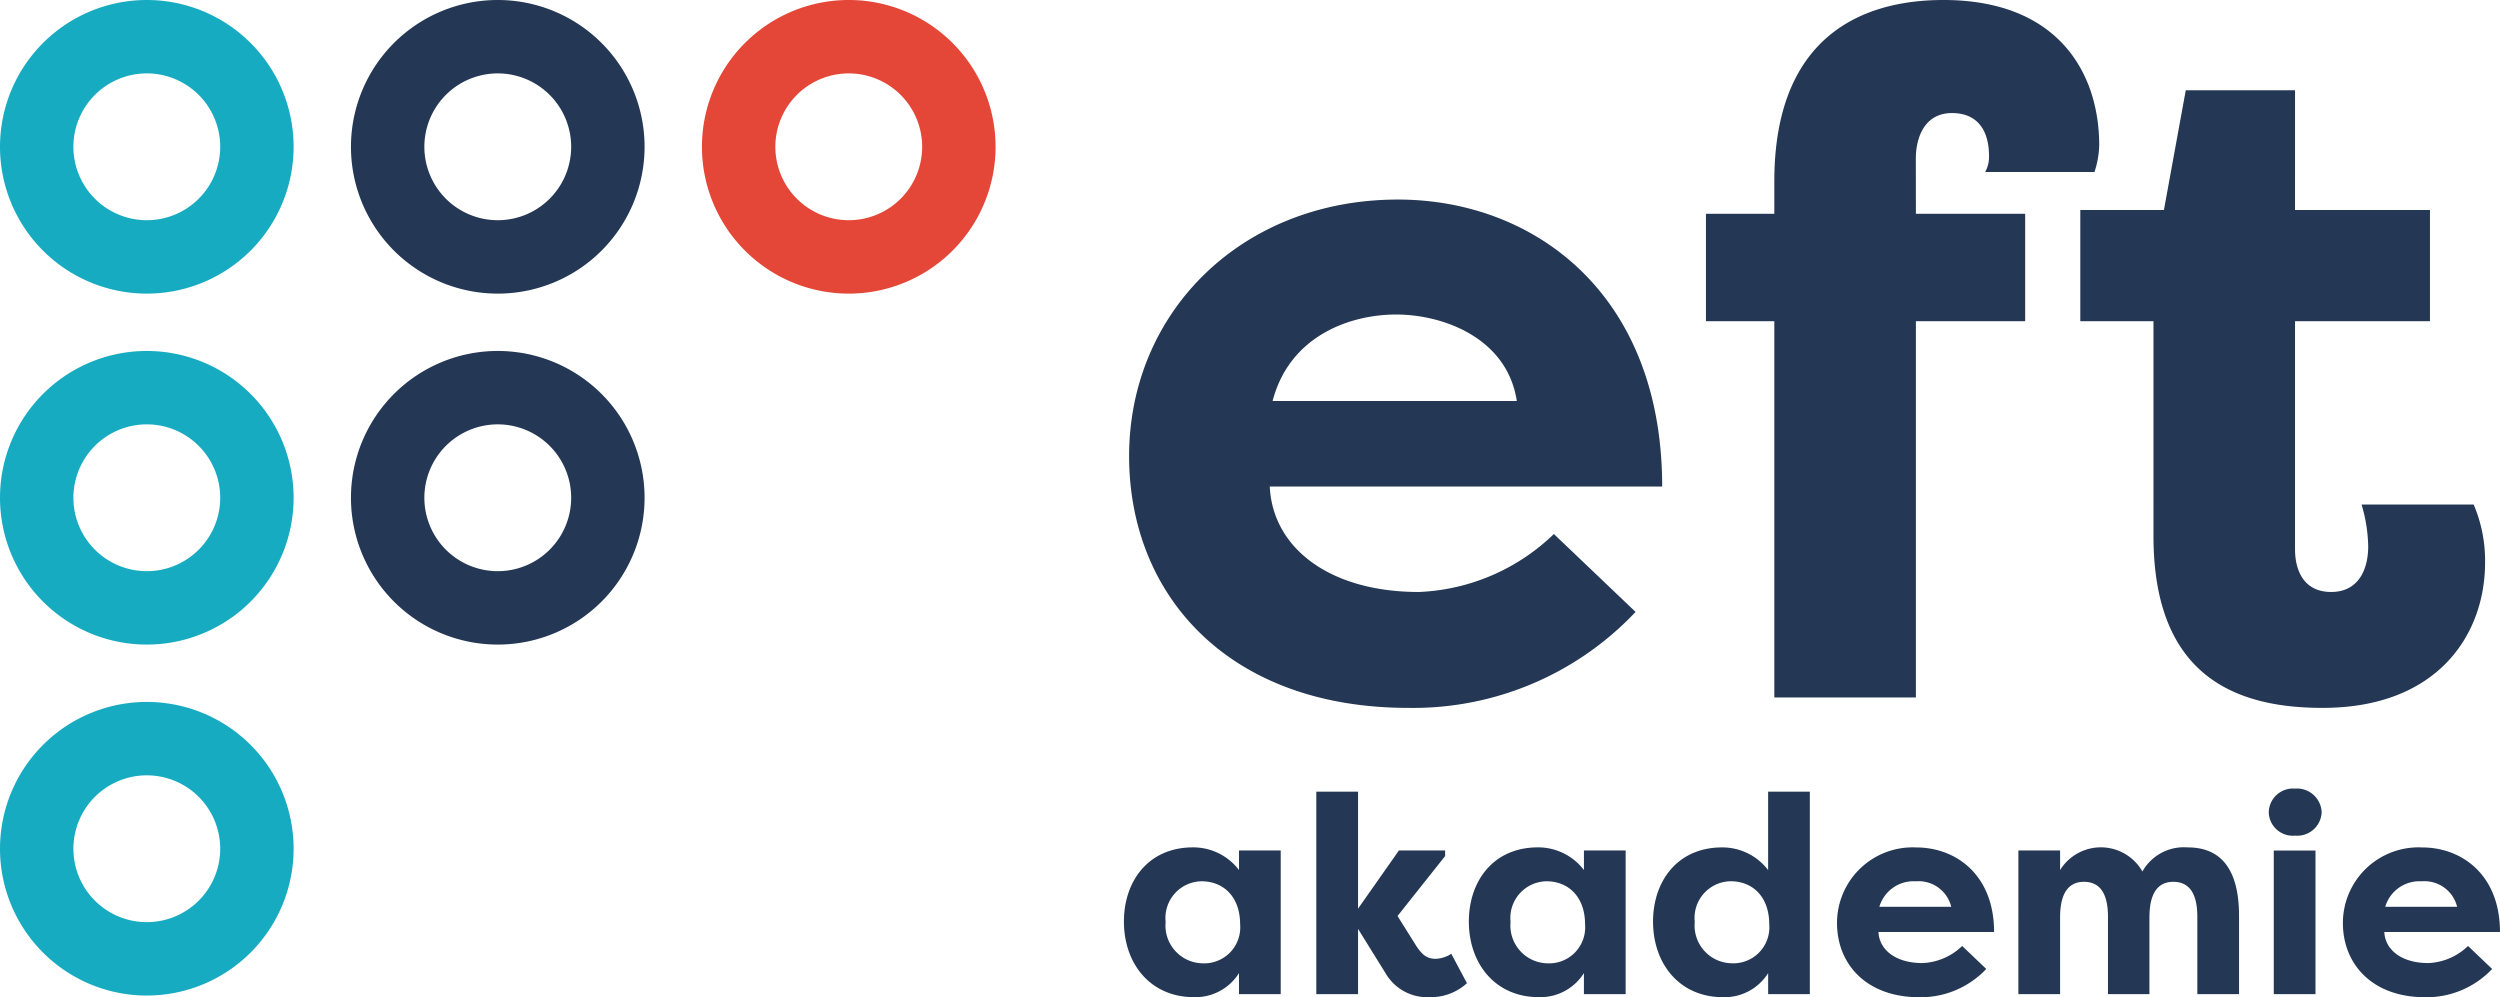
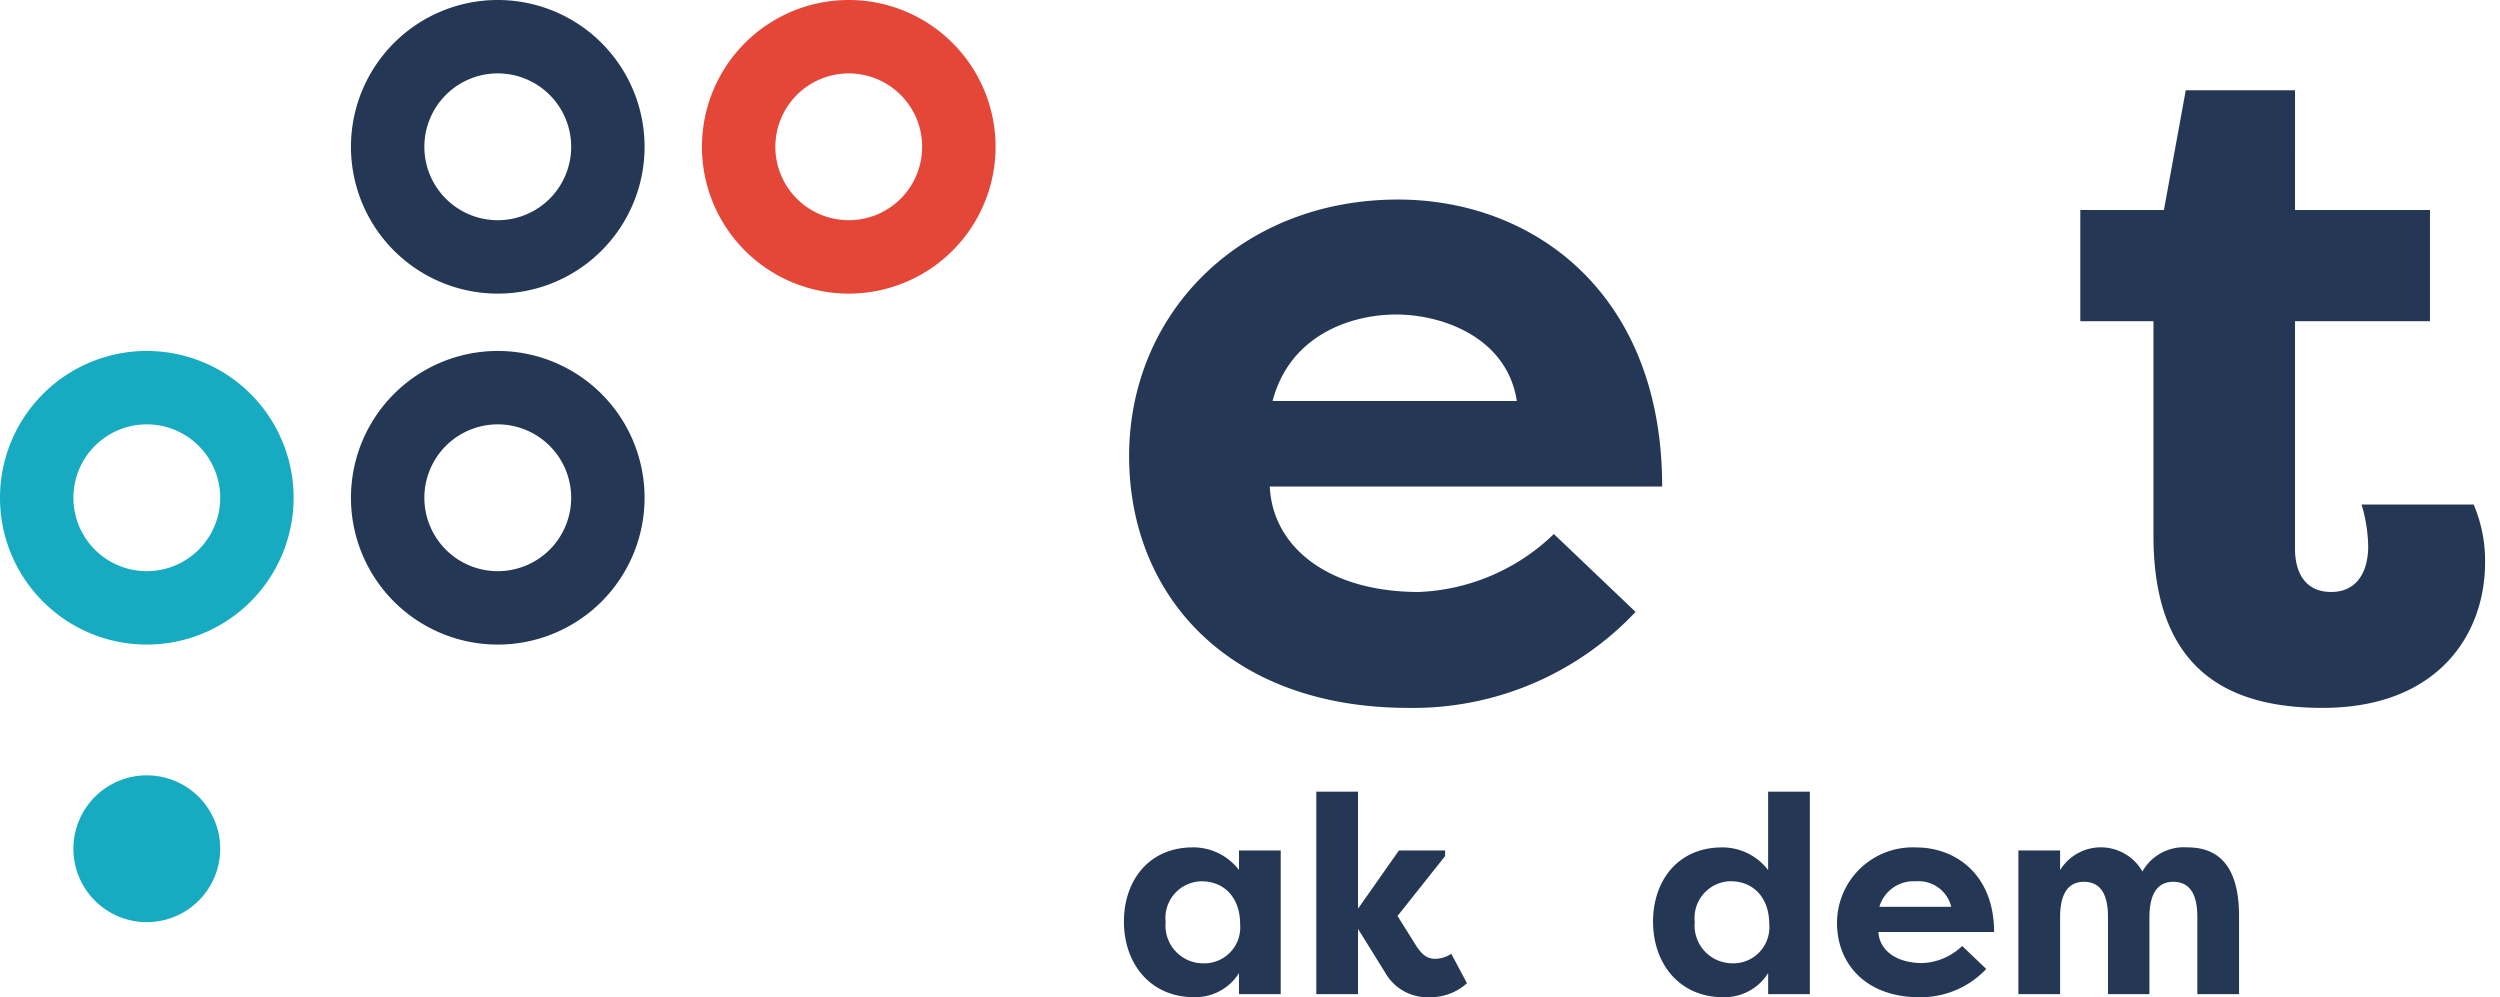
<svg xmlns="http://www.w3.org/2000/svg" id="Group_2" data-name="Group 2" width="190.149" height="75.846" viewBox="0 0 190.149 75.846">
  <defs>
    <clipPath id="clip-path">
      <rect id="Rectangle_1" data-name="Rectangle 1" width="190.149" height="75.846" fill="none" />
    </clipPath>
  </defs>
  <g id="Group_1" data-name="Group 1" clip-path="url(#clip-path)">
-     <path id="Path_1" data-name="Path 1" d="M11.166,0A11.166,11.166,0,1,0,22.332,11.166,11.166,11.166,0,0,0,11.166,0m0,16.749a5.583,5.583,0,1,1,5.583-5.583,5.582,5.582,0,0,1-5.583,5.583" fill="#17abc1" />
    <path id="Path_2" data-name="Path 2" d="M46.766,0A11.166,11.166,0,1,0,57.932,11.166,11.166,11.166,0,0,0,46.766,0m0,16.749a5.583,5.583,0,1,1,5.583-5.583,5.582,5.582,0,0,1-5.583,5.583" transform="translate(-8.906)" fill="#243754" />
    <path id="Path_3" data-name="Path 3" d="M82.367,0A11.166,11.166,0,1,0,93.533,11.166,11.166,11.166,0,0,0,82.367,0m0,16.749a5.583,5.583,0,1,1,5.583-5.583,5.582,5.582,0,0,1-5.583,5.583" transform="translate(-17.811)" fill="#e44638" />
    <path id="Path_4" data-name="Path 4" d="M11.166,35.6A11.166,11.166,0,1,0,22.332,46.767,11.166,11.166,0,0,0,11.166,35.6m0,16.749a5.583,5.583,0,1,1,5.583-5.583,5.582,5.582,0,0,1-5.583,5.583" transform="translate(0 -8.906)" fill="#17abc1" />
    <path id="Path_5" data-name="Path 5" d="M46.766,35.6A11.166,11.166,0,1,0,57.932,46.767,11.166,11.166,0,0,0,46.766,35.6m0,16.749a5.583,5.583,0,1,1,5.583-5.583,5.582,5.582,0,0,1-5.583,5.583" transform="translate(-8.906 -8.906)" fill="#243754" />
-     <path id="Path_6" data-name="Path 6" d="M11.166,71.2A11.166,11.166,0,1,0,22.332,82.367,11.166,11.166,0,0,0,11.166,71.2m0,16.749a5.583,5.583,0,1,1,5.583-5.583,5.582,5.582,0,0,1-5.583,5.583" transform="translate(0 -17.811)" fill="#17abc1" />
+     <path id="Path_6" data-name="Path 6" d="M11.166,71.2m0,16.749a5.583,5.583,0,1,1,5.583-5.583,5.582,5.582,0,0,1-5.583,5.583" transform="translate(0 -17.811)" fill="#17abc1" />
    <path id="Path_7" data-name="Path 7" d="M153.051,51.605a23.251,23.251,0,0,1-17.273,7.3c-13.731,0-21.248-8.6-21.248-19.151,0-10.913,8.528-19.513,20.453-19.513,10.262,0,20.091,7.083,20.091,21.826H125.228c.217,4.625,4.48,8.022,11.346,8.022a15.675,15.675,0,0,0,10.263-4.408ZM125.444,35.562h18.574c-.723-4.77-5.565-6.577-9.179-6.577-3.469,0-8.095,1.59-9.395,6.577" transform="translate(-28.65 -5.063)" fill="#243754" />
-     <path id="Path_8" data-name="Path 8" d="M189.008,16.261h8.312v8.167h-8.312V53.047H178.24V24.428h-5.2V16.261h5.2V13.8C178.24,3.035,184.6,0,191.1,0c8.745,0,11.852,5.565,11.852,11.057a7.022,7.022,0,0,1-.361,2.024h-8.311a2.376,2.376,0,0,0,.289-1.228c0-1.735-.723-3.253-2.819-3.253s-2.747,1.88-2.747,3.469Z" transform="translate(-43.286)" fill="#243754" />
    <path id="Path_9" data-name="Path 9" d="M227.344,18.262h10.263v8.456H227.344V44.063c0,1.59.651,3.252,2.747,3.252s2.819-1.734,2.819-3.469a11.691,11.691,0,0,0-.506-3.18h8.527a10.879,10.879,0,0,1,.868,4.408c0,5.493-3.613,11.057-12.358,11.057-6.5,0-12.864-2.313-12.864-13.08V26.718h-5.565V18.262h6.36l1.662-9.106h8.311Z" transform="translate(-52.785 -2.29)" fill="#243754" />
    <path id="Path_10" data-name="Path 10" d="M125.93,86.189V97.114h-3.173v-1.6a3.911,3.911,0,0,1-3.428,1.831c-3.323,0-5.325-2.555-5.325-5.75,0-3.067,1.853-5.643,5.26-5.643a4.376,4.376,0,0,1,3.493,1.725V86.189Zm-5.942,8.583a2.739,2.739,0,0,0,2.854-2.981c0-2.023-1.214-3.259-2.939-3.259a2.789,2.789,0,0,0-2.726,3.088,2.873,2.873,0,0,0,2.811,3.152" transform="translate(-28.519 -21.502)" fill="#243754" />
    <path id="Path_11" data-name="Path 11" d="M139.8,84.775h3.514V85.2l-3.62,4.558,1.427,2.279c.49.745.874.979,1.491.979a2.333,2.333,0,0,0,1.171-.383l1.192,2.236a4.1,4.1,0,0,1-2.853,1.065,3.672,3.672,0,0,1-3.238-1.661l-2.193-3.535V95.7h-3.174V80.3h3.174v8.9Z" transform="translate(-33.399 -20.088)" fill="#243754" />
-     <path id="Path_12" data-name="Path 12" d="M160.917,86.189V97.114h-3.173v-1.6a3.912,3.912,0,0,1-3.428,1.831c-3.323,0-5.325-2.555-5.325-5.75,0-3.067,1.853-5.643,5.26-5.643a4.376,4.376,0,0,1,3.493,1.725V86.189Zm-5.942,8.583a2.739,2.739,0,0,0,2.854-2.981c0-2.023-1.214-3.259-2.939-3.259a2.788,2.788,0,0,0-2.726,3.088,2.873,2.873,0,0,0,2.811,3.152" transform="translate(-37.271 -21.502)" fill="#243754" />
    <path id="Path_13" data-name="Path 13" d="M179.6,80.3V95.7H176.43V94.1A3.912,3.912,0,0,1,173,95.934c-3.323,0-5.325-2.555-5.325-5.75,0-3.067,1.853-5.643,5.26-5.643a4.376,4.376,0,0,1,3.493,1.725V80.3Zm-5.942,13.055a2.739,2.739,0,0,0,2.854-2.981c0-2.023-1.214-3.259-2.939-3.259a2.788,2.788,0,0,0-2.726,3.088,2.873,2.873,0,0,0,2.811,3.152" transform="translate(-41.945 -20.088)" fill="#243754" />
    <path id="Path_14" data-name="Path 14" d="M197.686,95.2a6.849,6.849,0,0,1-5.089,2.151c-4.046,0-6.261-2.534-6.261-5.643a5.754,5.754,0,0,1,6.026-5.75c3.024,0,5.92,2.087,5.92,6.431h-8.795c.064,1.363,1.32,2.364,3.344,2.364a4.619,4.619,0,0,0,3.024-1.3Zm-8.135-4.728h5.473a2.557,2.557,0,0,0-2.7-1.938,2.71,2.71,0,0,0-2.768,1.938" transform="translate(-46.613 -21.502)" fill="#243754" />
    <path id="Path_15" data-name="Path 15" d="M214.7,91.257v5.856h-3.152V91.236c0-1.491-.426-2.663-1.831-2.663-1.384,0-1.811,1.215-1.811,2.684v5.856h-3.173V86.189h3.173v1.491a3.641,3.641,0,0,1,6.261.106,3.619,3.619,0,0,1,3.45-1.831c3.067,0,3.9,2.449,3.9,5.217v5.942h-3.173V91.236c0-1.491-.426-2.663-1.831-2.663-1.384,0-1.811,1.215-1.811,2.684" transform="translate(-51.216 -21.502)" fill="#243754" />
-     <path id="Path_16" data-name="Path 16" d="M232.129,79.99a1.877,1.877,0,0,1,2.023,1.81,1.858,1.858,0,0,1-2.023,1.767,1.826,1.826,0,0,1-2-1.767,1.846,1.846,0,0,1,2-1.81M230.511,84.7h3.173V95.622h-3.173Z" transform="translate(-57.568 -20.01)" fill="#243754" />
-     <path id="Path_17" data-name="Path 17" d="M249,95.2a6.849,6.849,0,0,1-5.089,2.151c-4.046,0-6.261-2.534-6.261-5.643a5.754,5.754,0,0,1,6.027-5.75c3.024,0,5.92,2.087,5.92,6.431H240.8c.064,1.363,1.32,2.364,3.344,2.364a4.619,4.619,0,0,0,3.024-1.3Zm-8.135-4.728h5.473a2.557,2.557,0,0,0-2.7-1.938,2.71,2.71,0,0,0-2.768,1.938" transform="translate(-59.45 -21.502)" fill="#243754" />
  </g>
</svg>